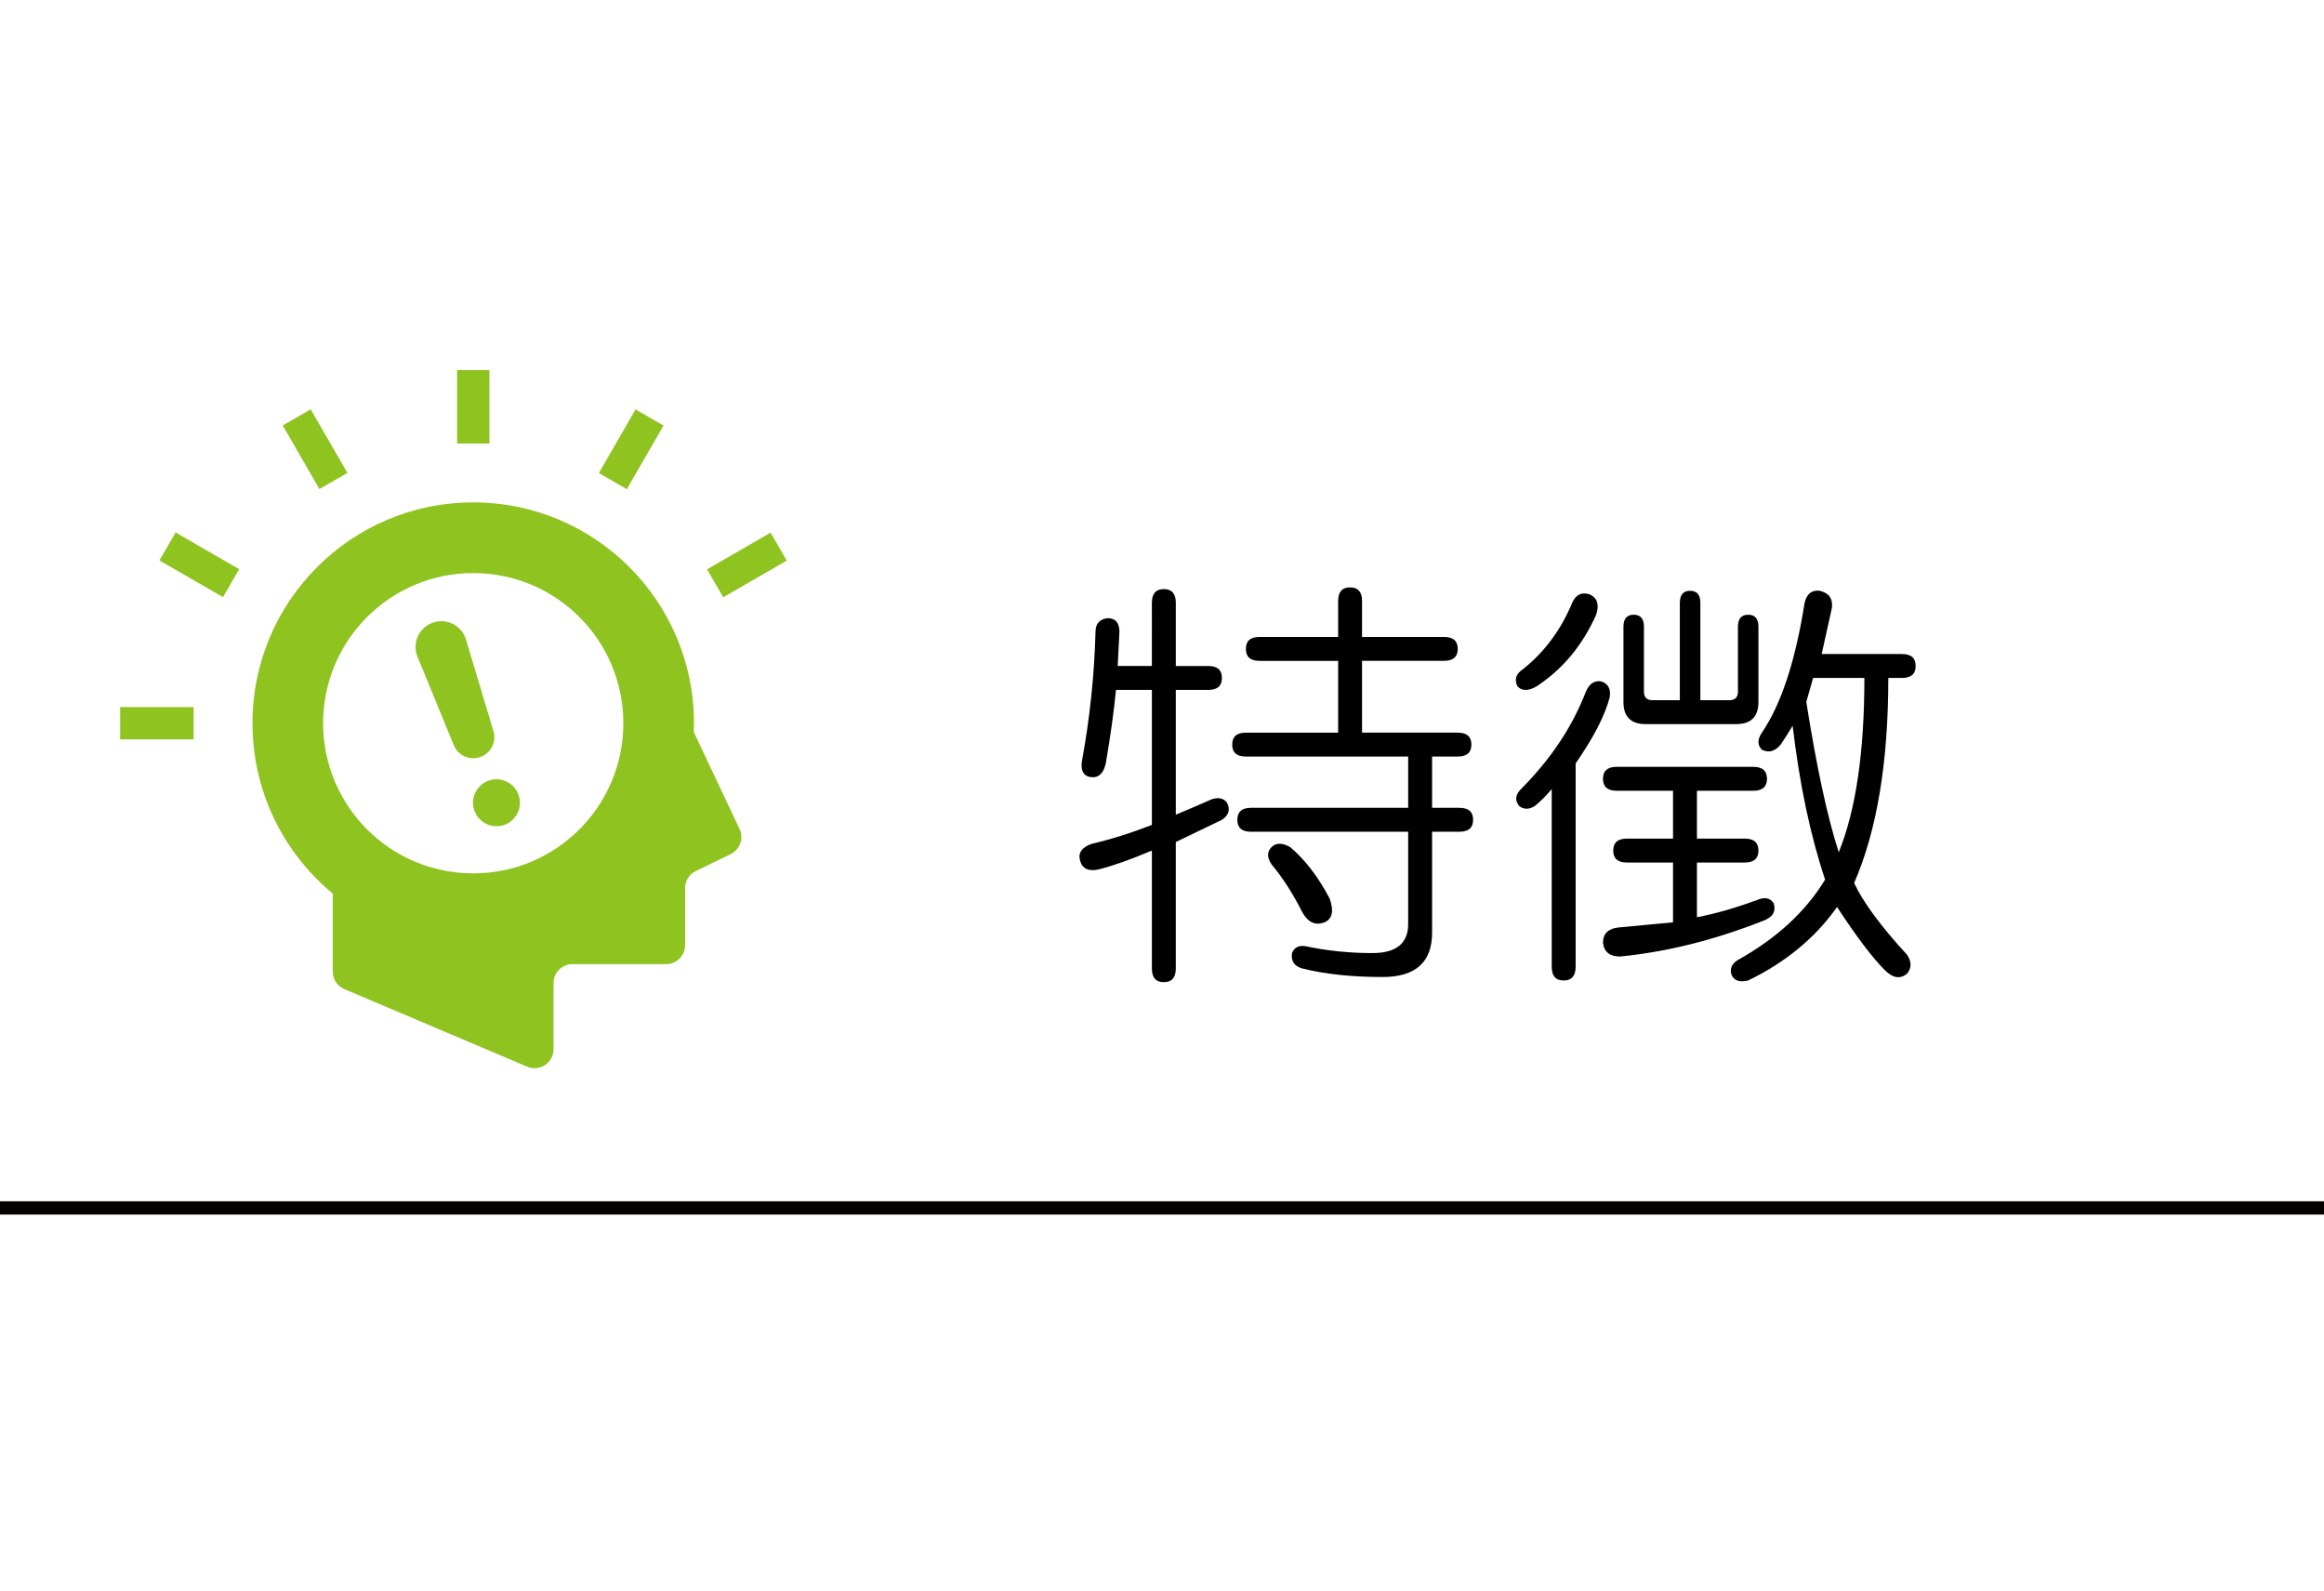
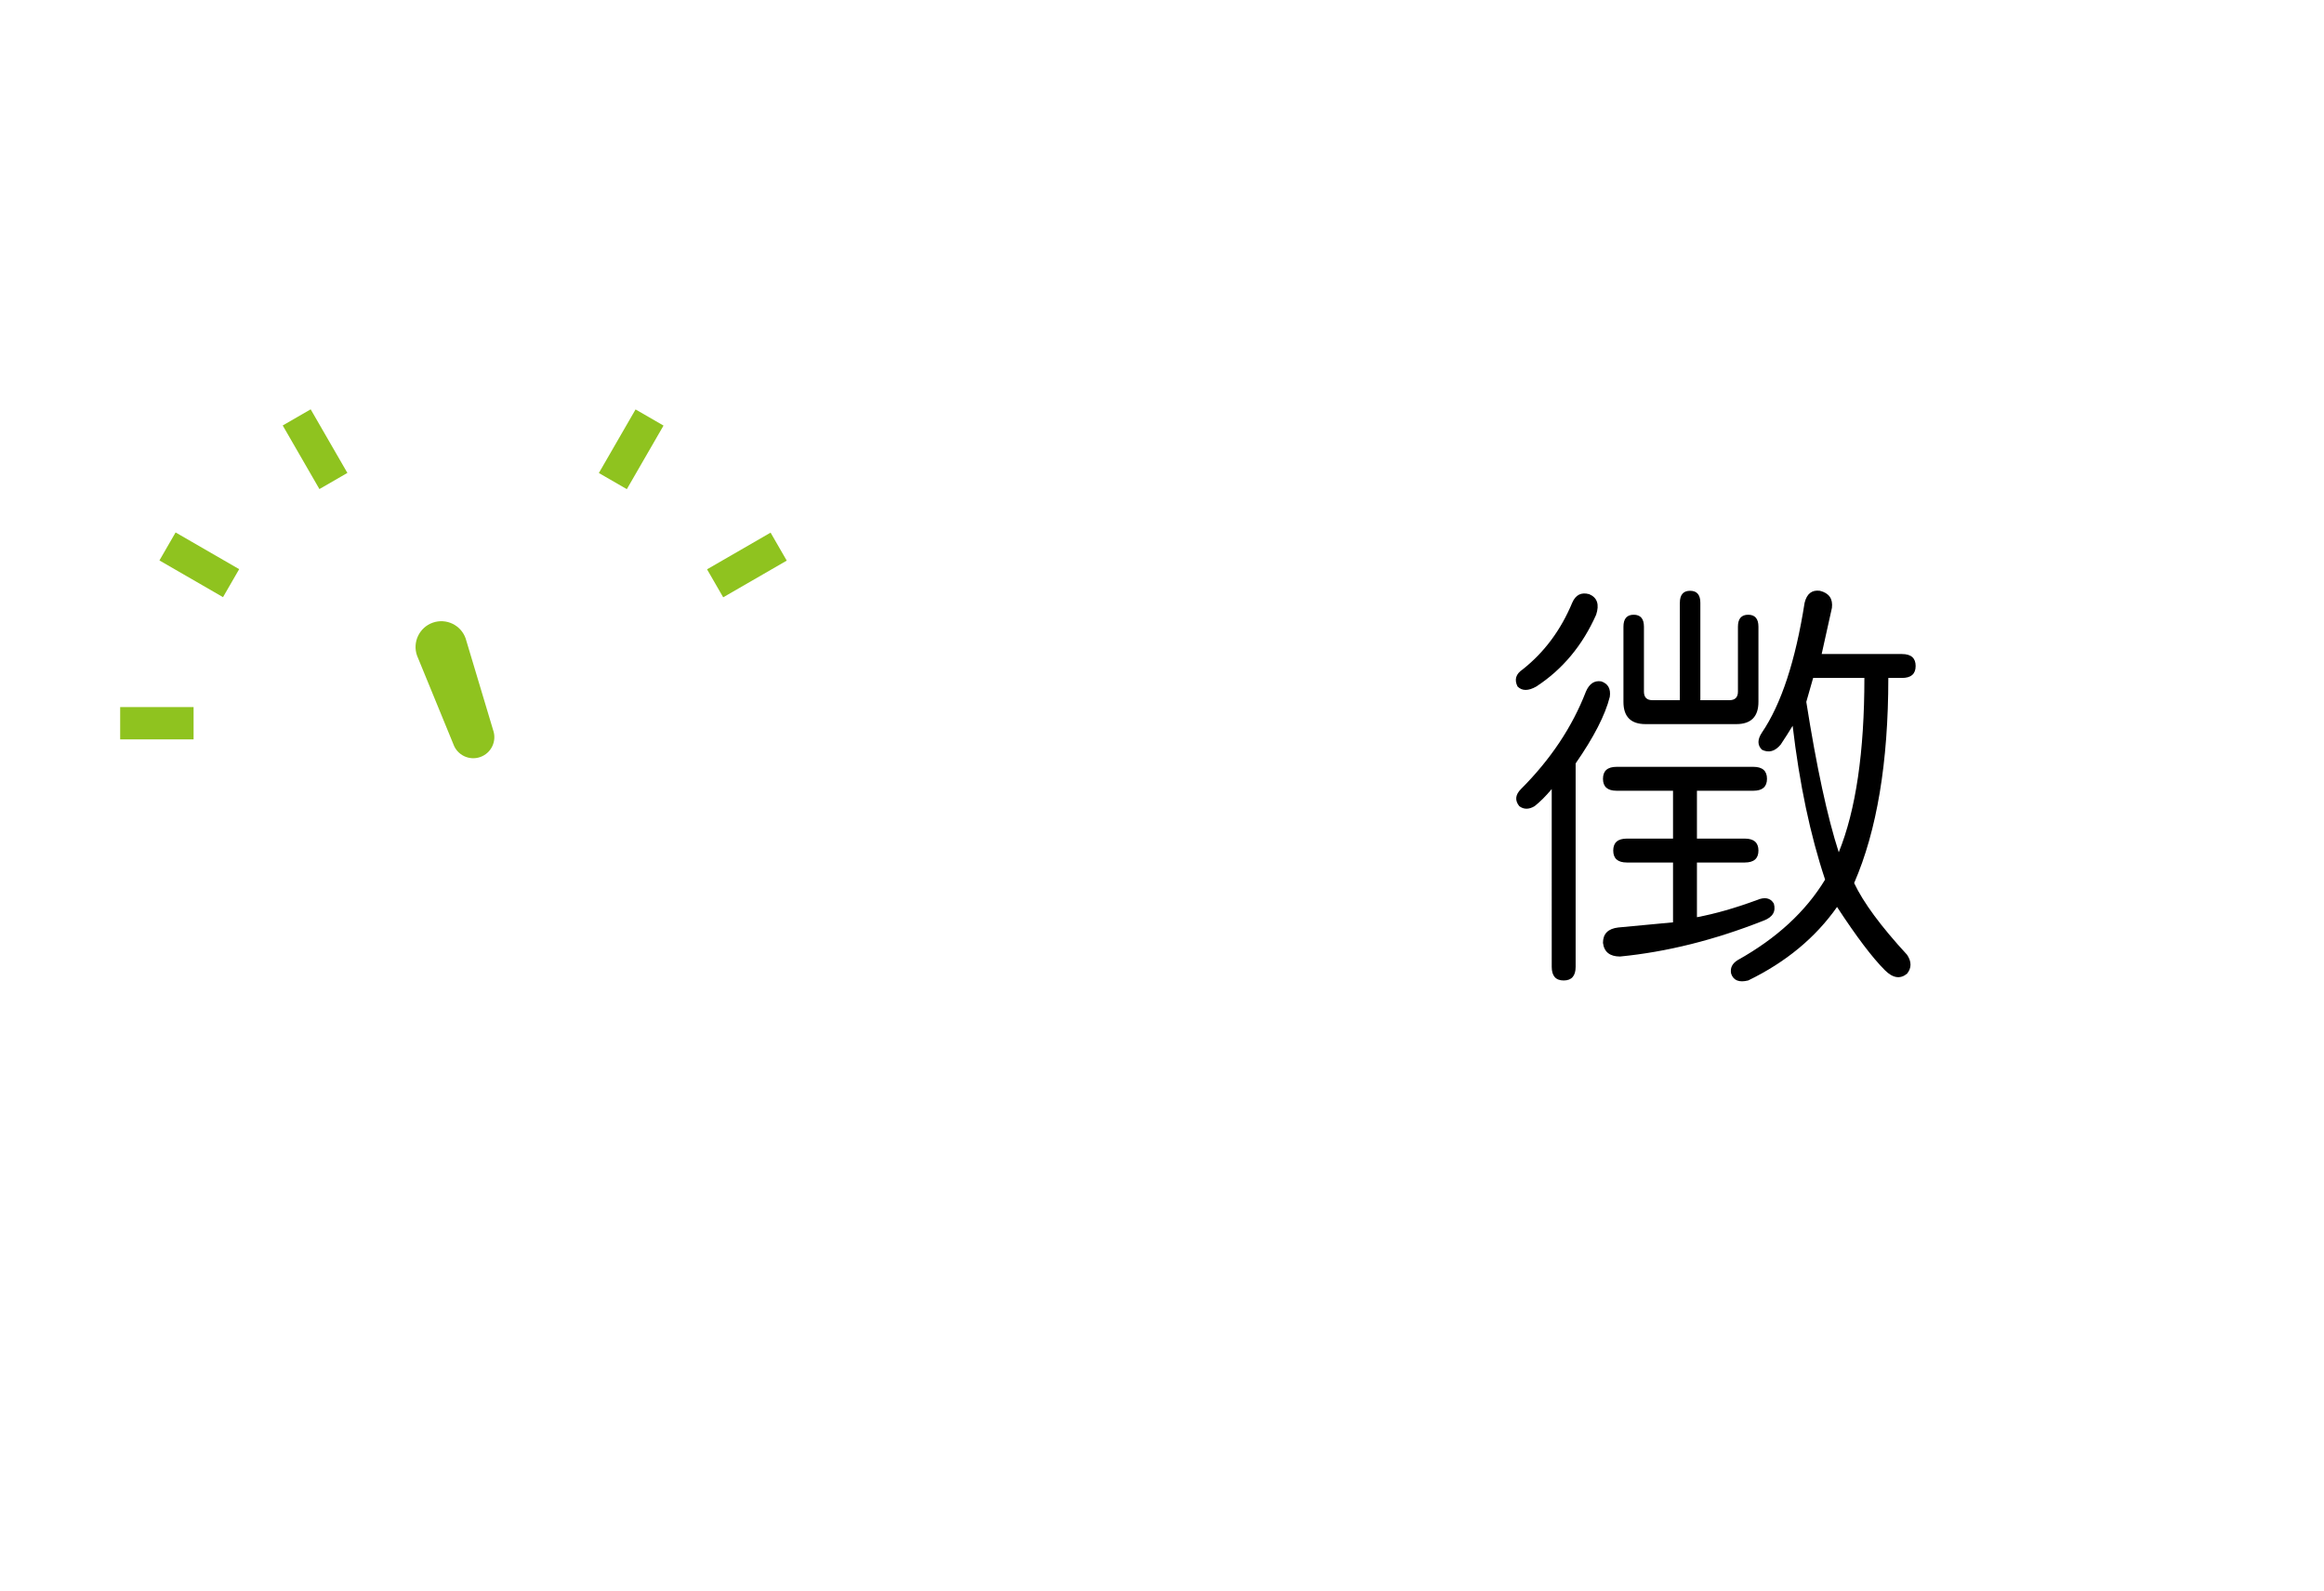
<svg xmlns="http://www.w3.org/2000/svg" version="1.1" id="レイヤー_1" x="0px" y="0px" width="175.333px" height="120px" viewBox="0 0 175.333 120" enable-background="new 0 0 175.333 120" xml:space="preserve">
-   <line fill="none" stroke="#060001" stroke-miterlimit="10" x1="0" y1="91.105" x2="175.333" y2="91.105" />
  <g>
-     <path fill="#8FC31F" d="M55.792,62.521l-3.452-7.315c0.01-0.219,0.018-0.438,0.018-0.659c0-9.199-7.457-16.655-16.656-16.655   c-9.198,0-16.654,7.456-16.654,16.655c0,5.172,2.357,9.794,6.057,12.849v5.887c0,0.574,0.342,1.094,0.871,1.318l13.795,5.85   c0.44,0.189,0.948,0.143,1.349-0.123c0.4-0.264,0.641-0.713,0.641-1.191v-4.988c0-0.791,0.64-1.432,1.431-1.432h7.063   c0.79,0,1.432-0.641,1.432-1.432v-4.301c0-0.547,0.312-1.049,0.806-1.287l2.633-1.279C55.829,64.076,56.126,63.23,55.792,62.521z    M35.702,65.873c-6.254,0-11.325-5.07-11.325-11.326c0-6.255,5.071-11.325,11.325-11.325c6.258,0,11.326,5.07,11.326,11.325   C47.028,60.803,41.959,65.873,35.702,65.873z" />
-     <circle fill="#8FC31F" cx="37.457" cy="60.547" r="1.769" />
    <path fill="#8FC31F" d="M35.129,48.149c-0.358-1.012-1.469-1.542-2.482-1.184c-1.012,0.359-1.542,1.471-1.184,2.483l2.741,6.68   c0.294,0.828,1.204,1.263,2.031,0.969c0.83-0.293,1.263-1.203,0.969-2.031L35.129,48.149z" />
-     <rect x="34.485" y="27.913" fill="#8FC31F" width="2.436" height="5.537" />
    <rect x="22.552" y="31.109" transform="matrix(0.866 -0.5 0.5 0.866 -13.755 16.426)" fill="#8FC31F" width="2.436" height="5.539" />
    <rect x="13.815" y="39.845" transform="matrix(0.5 -0.866 0.866 0.5 -29.385 34.311)" fill="#8FC31F" width="2.438" height="5.539" />
    <rect x="9.066" y="53.33" fill="#8FC31F" width="5.539" height="2.436" />
    <rect x="55.154" y="39.846" transform="matrix(-0.5 -0.866 0.866 -0.5 47.632 112.737)" fill="#8FC31F" width="2.437" height="5.535" />
    <rect x="46.418" y="31.111" transform="matrix(-0.866 -0.5 0.5 -0.866 71.933 87.045)" fill="#8FC31F" width="2.436" height="5.537" />
  </g>
  <g>
-     <path d="M86.904,45.462c0-0.687,0.3-1.031,0.902-1.031c0.6,0,0.902,0.344,0.902,1.031v4.77h2.449c0.687,0,1.031,0.302,1.031,0.902   c0,0.602-0.344,0.902-1.031,0.902h-2.449v9.41c1.031-0.429,1.934-0.816,2.707-1.16c0.516-0.171,0.902-0.084,1.16,0.258   c0.258,0.516,0.129,0.946-0.387,1.289l-3.48,1.676v9.539c0,0.687-0.302,1.031-0.902,1.031c-0.602,0-0.902-0.345-0.902-1.031v-8.895   c-1.633,0.688-2.965,1.16-3.996,1.418c-0.773,0.173-1.247-0.042-1.418-0.645c-0.173-0.601,0.129-1.031,0.902-1.289   c1.46-0.343,2.965-0.815,4.512-1.418V52.036h-2.707c-0.173,1.72-0.431,3.567-0.773,5.543c-0.173,0.773-0.56,1.118-1.16,1.031   c-0.516-0.084-0.731-0.471-0.645-1.16c0.6-3.265,0.945-6.53,1.031-9.797c0-0.6,0.3-0.945,0.902-1.031   c0.6,0,0.902,0.344,0.902,1.031l-0.129,2.578h2.578V45.462z M100.955,45.333c0-0.687,0.3-1.031,0.902-1.031   c0.6,0,0.902,0.344,0.902,1.031v2.707h6.188c0.687,0,1.031,0.302,1.031,0.902c0,0.602-0.344,0.902-1.031,0.902h-6.188v5.414h7.219   c0.687,0,1.031,0.302,1.031,0.902c0,0.602-0.344,0.902-1.031,0.902h-1.934v3.867h2.063c0.687,0,1.031,0.302,1.031,0.902   c0,0.603-0.344,0.902-1.031,0.902h-2.063v7.605c0,2.233-1.247,3.352-3.738,3.352c-2.32,0-4.34-0.216-6.059-0.645   c-0.602-0.173-0.86-0.56-0.773-1.16c0.171-0.431,0.516-0.603,1.031-0.516c1.631,0.343,3.307,0.516,5.027,0.516   c1.805,0,2.707-0.731,2.707-2.191v-6.961H94.38c-0.689,0-1.031-0.3-1.031-0.902c0-0.601,0.342-0.902,1.031-0.902h11.859v-3.867   H93.994c-0.689,0-1.031-0.3-1.031-0.902c0-0.6,0.342-0.902,1.031-0.902h6.961v-5.414h-5.93c-0.689,0-1.031-0.3-1.031-0.902   c0-0.6,0.342-0.902,1.031-0.902h5.93V45.333z M95.927,63.896c0.342-0.343,0.816-0.343,1.418,0c1.116,0.946,2.105,2.235,2.965,3.867   c0.342,0.946,0.213,1.547-0.387,1.805c-0.689,0.258-1.247,0-1.676-0.773c-0.689-1.374-1.462-2.578-2.32-3.609   C95.583,64.669,95.583,64.24,95.927,63.896z" />
    <path d="M119.904,44.817c0.6,0.258,0.773,0.773,0.516,1.547c-1.031,2.32-2.536,4.125-4.512,5.414c-0.602,0.344-1.076,0.344-1.418,0   c-0.258-0.516-0.129-0.945,0.387-1.289c1.631-1.289,2.878-2.965,3.738-5.027C118.873,44.862,119.302,44.646,119.904,44.817z    M120.806,51.392c0.516,0.173,0.729,0.56,0.645,1.16c-0.344,1.375-1.205,3.051-2.578,5.027v15.34c0,0.687-0.302,1.031-0.902,1.031   c-0.602,0-0.902-0.345-0.902-1.031V59.513c-0.431,0.516-0.86,0.947-1.289,1.289c-0.431,0.258-0.818,0.258-1.16,0   c-0.344-0.429-0.302-0.858,0.129-1.289c2.234-2.234,3.867-4.683,4.898-7.348C119.904,51.565,120.291,51.307,120.806,51.392z    M132.279,57.837c0.687,0,1.031,0.302,1.031,0.902c0,0.602-0.344,0.902-1.031,0.902h-4.254v3.609h3.609   c0.687,0,1.031,0.302,1.031,0.902c0,0.603-0.344,0.902-1.031,0.902h-3.609v4.125c1.374-0.258,2.878-0.687,4.512-1.289   c0.6-0.258,1.031-0.171,1.289,0.258c0.171,0.603-0.086,1.031-0.773,1.289c-3.696,1.462-7.305,2.362-10.828,2.707   c-0.773,0-1.205-0.345-1.289-1.031c0-0.687,0.387-1.073,1.16-1.16l4.125-0.387v-4.512h-3.48c-0.689,0-1.031-0.3-1.031-0.902   c0-0.601,0.342-0.902,1.031-0.902h3.48v-3.609h-4.254c-0.689,0-1.031-0.3-1.031-0.902c0-0.6,0.342-0.902,1.031-0.902H132.279z    M126.736,45.462c0-0.6,0.258-0.902,0.773-0.902s0.773,0.302,0.773,0.902v7.348h2.191c0.429,0,0.645-0.213,0.645-0.645v-4.898   c0-0.6,0.258-0.902,0.773-0.902s0.773,0.302,0.773,0.902v5.672c0,1.118-0.56,1.676-1.676,1.676h-6.832   c-1.118,0-1.676-0.558-1.676-1.676v-5.672c0-0.6,0.258-0.902,0.773-0.902s0.773,0.302,0.773,0.902v4.898   c0,0.431,0.213,0.645,0.645,0.645h2.063V45.462z M137.306,44.56c0.687,0.173,0.987,0.602,0.902,1.289l-0.773,3.48h6.059   c0.687,0,1.031,0.302,1.031,0.902c0,0.602-0.344,0.902-1.031,0.902h-1.031c0,6.361-0.86,11.517-2.578,15.469   c0.687,1.462,2.018,3.267,3.996,5.414c0.342,0.516,0.342,0.987,0,1.418c-0.516,0.429-1.076,0.343-1.676-0.258   c-0.947-0.946-2.149-2.534-3.609-4.77c-1.633,2.32-3.867,4.167-6.703,5.543c-0.689,0.171-1.118,0-1.289-0.516   c-0.086-0.431,0.084-0.773,0.516-1.031c2.92-1.632,5.112-3.651,6.574-6.059c-1.118-3.352-1.934-7.219-2.449-11.602   c-0.258,0.431-0.56,0.902-0.902,1.418c-0.431,0.516-0.902,0.645-1.418,0.387c-0.344-0.342-0.344-0.773,0-1.289   c1.46-2.147,2.534-5.414,3.223-9.797C136.317,44.775,136.704,44.475,137.306,44.56z M136.275,52.938   c0.773,4.898,1.589,8.681,2.449,11.344c1.289-3.179,1.934-7.561,1.934-13.148h-3.867L136.275,52.938z" />
  </g>
  <g>
</g>
  <g>
</g>
  <g>
</g>
  <g>
</g>
  <g>
</g>
  <g>
</g>
</svg>